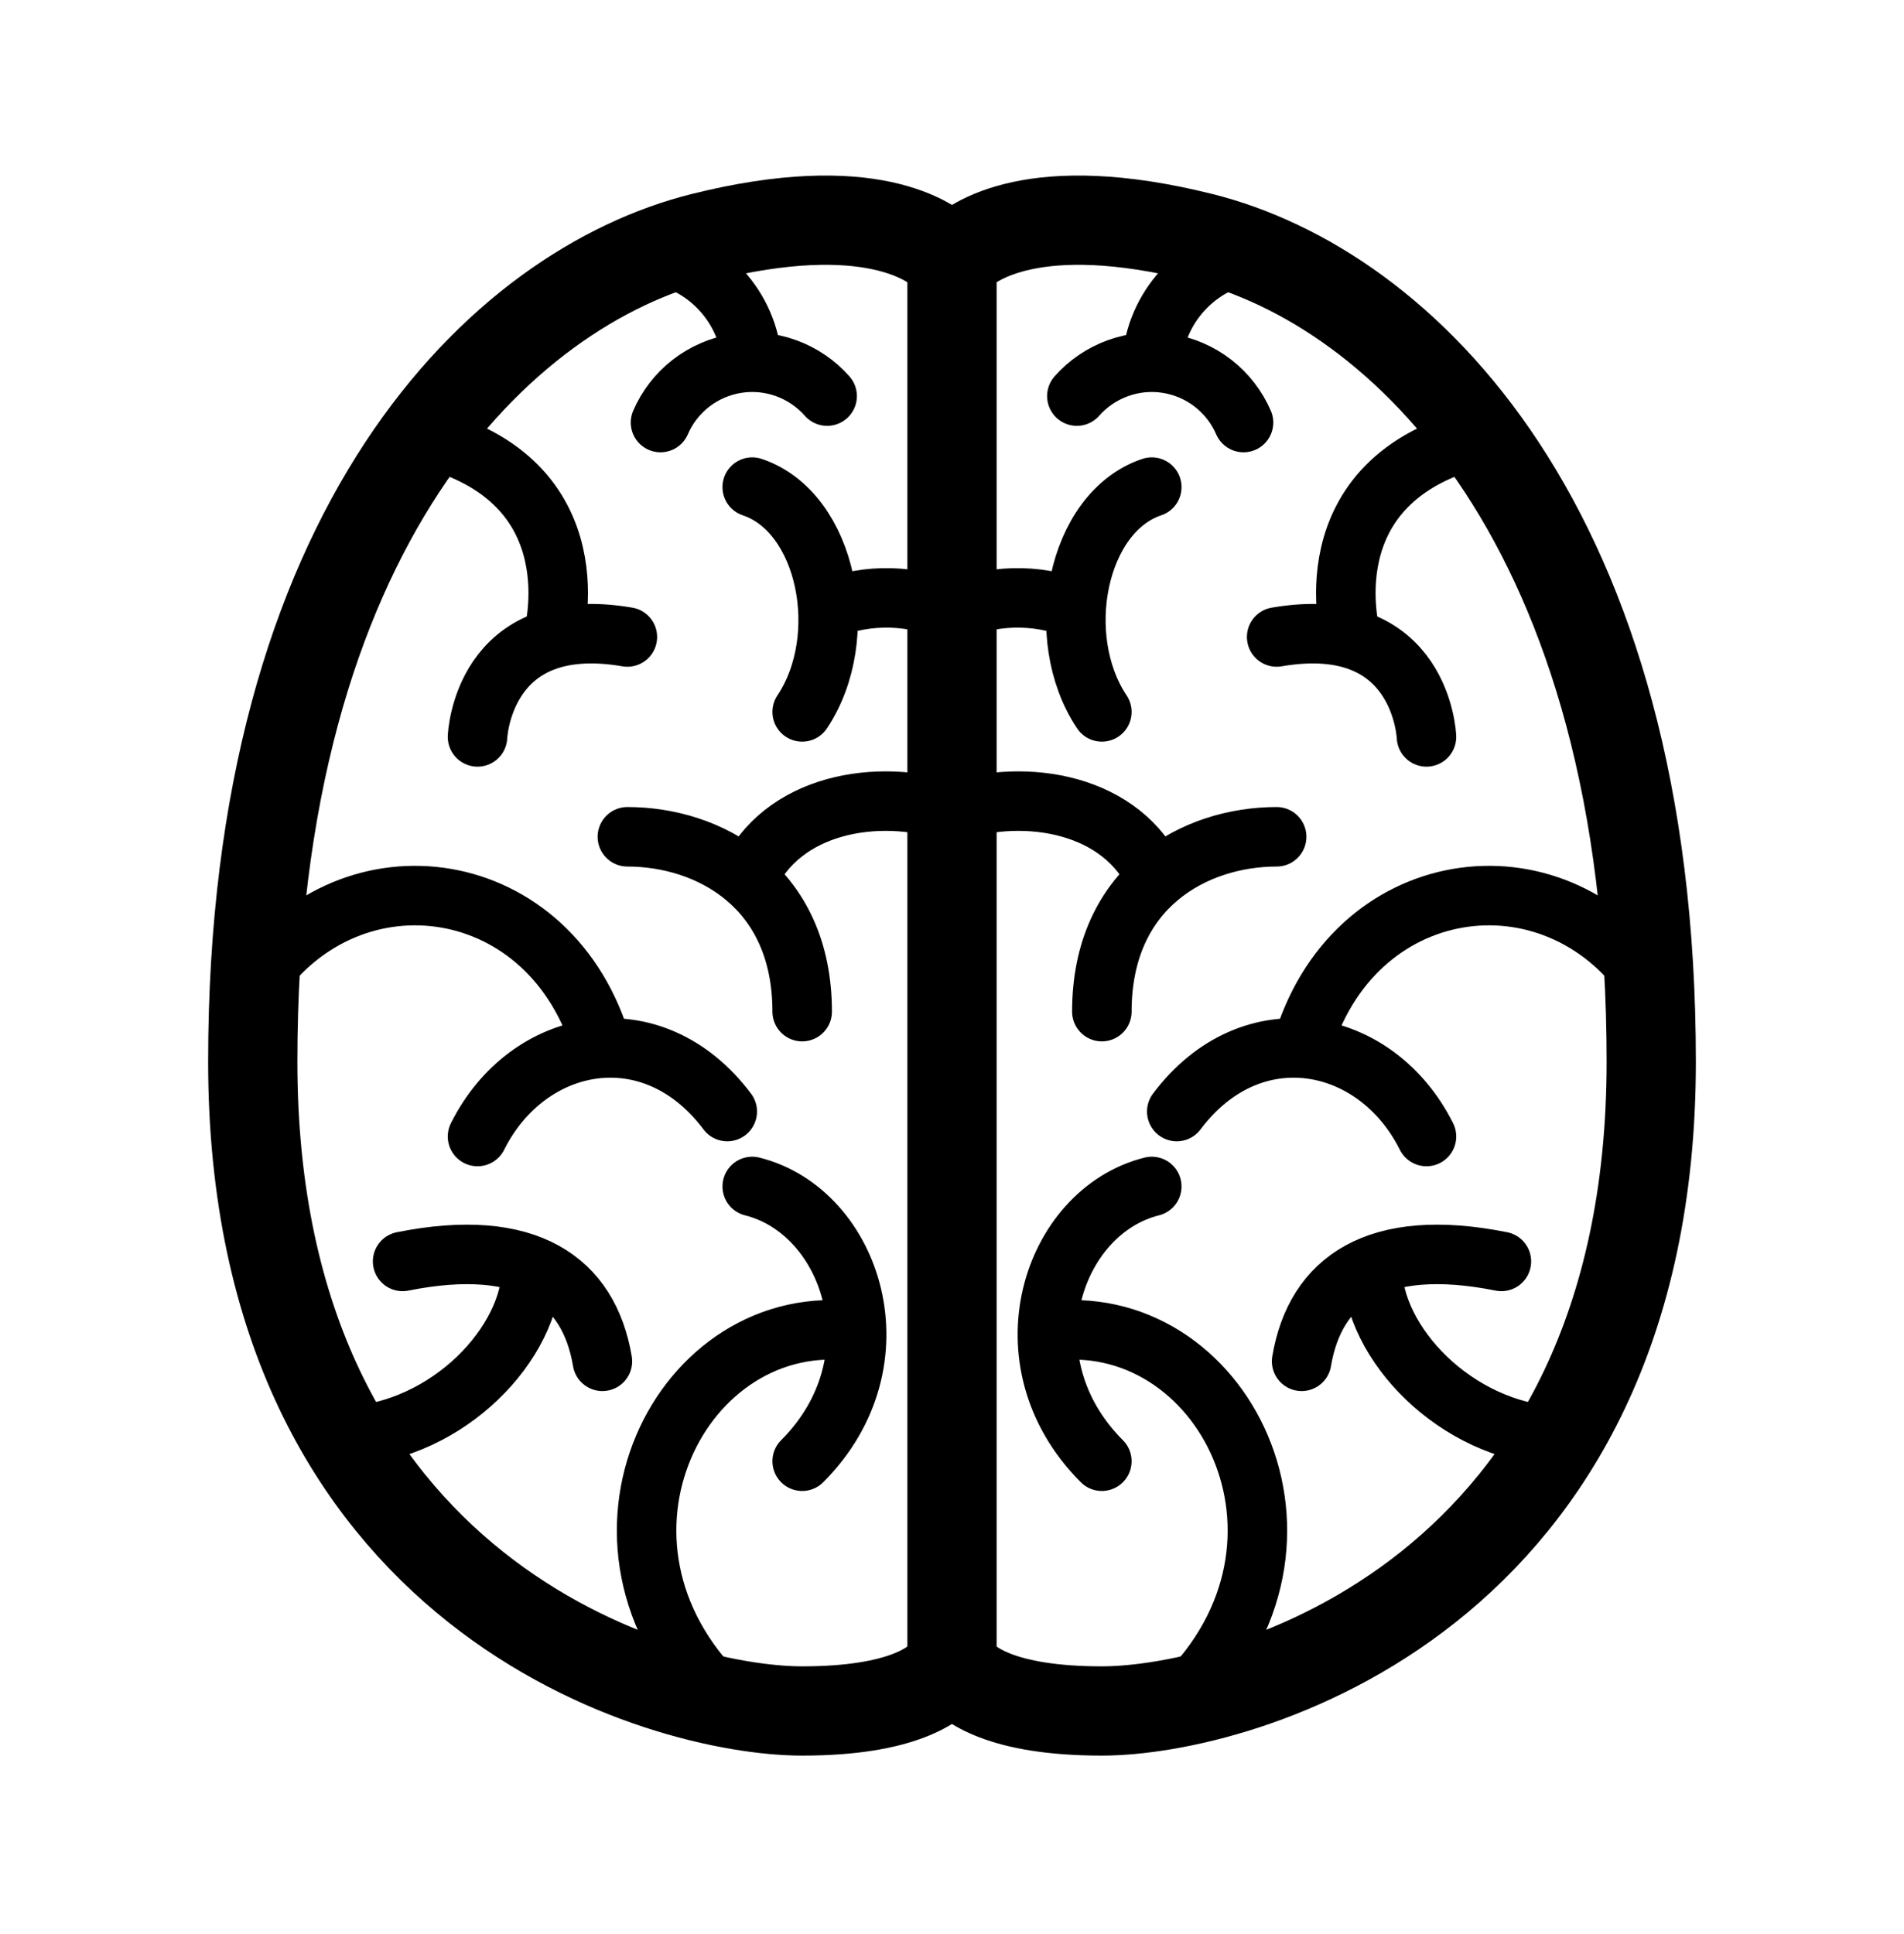
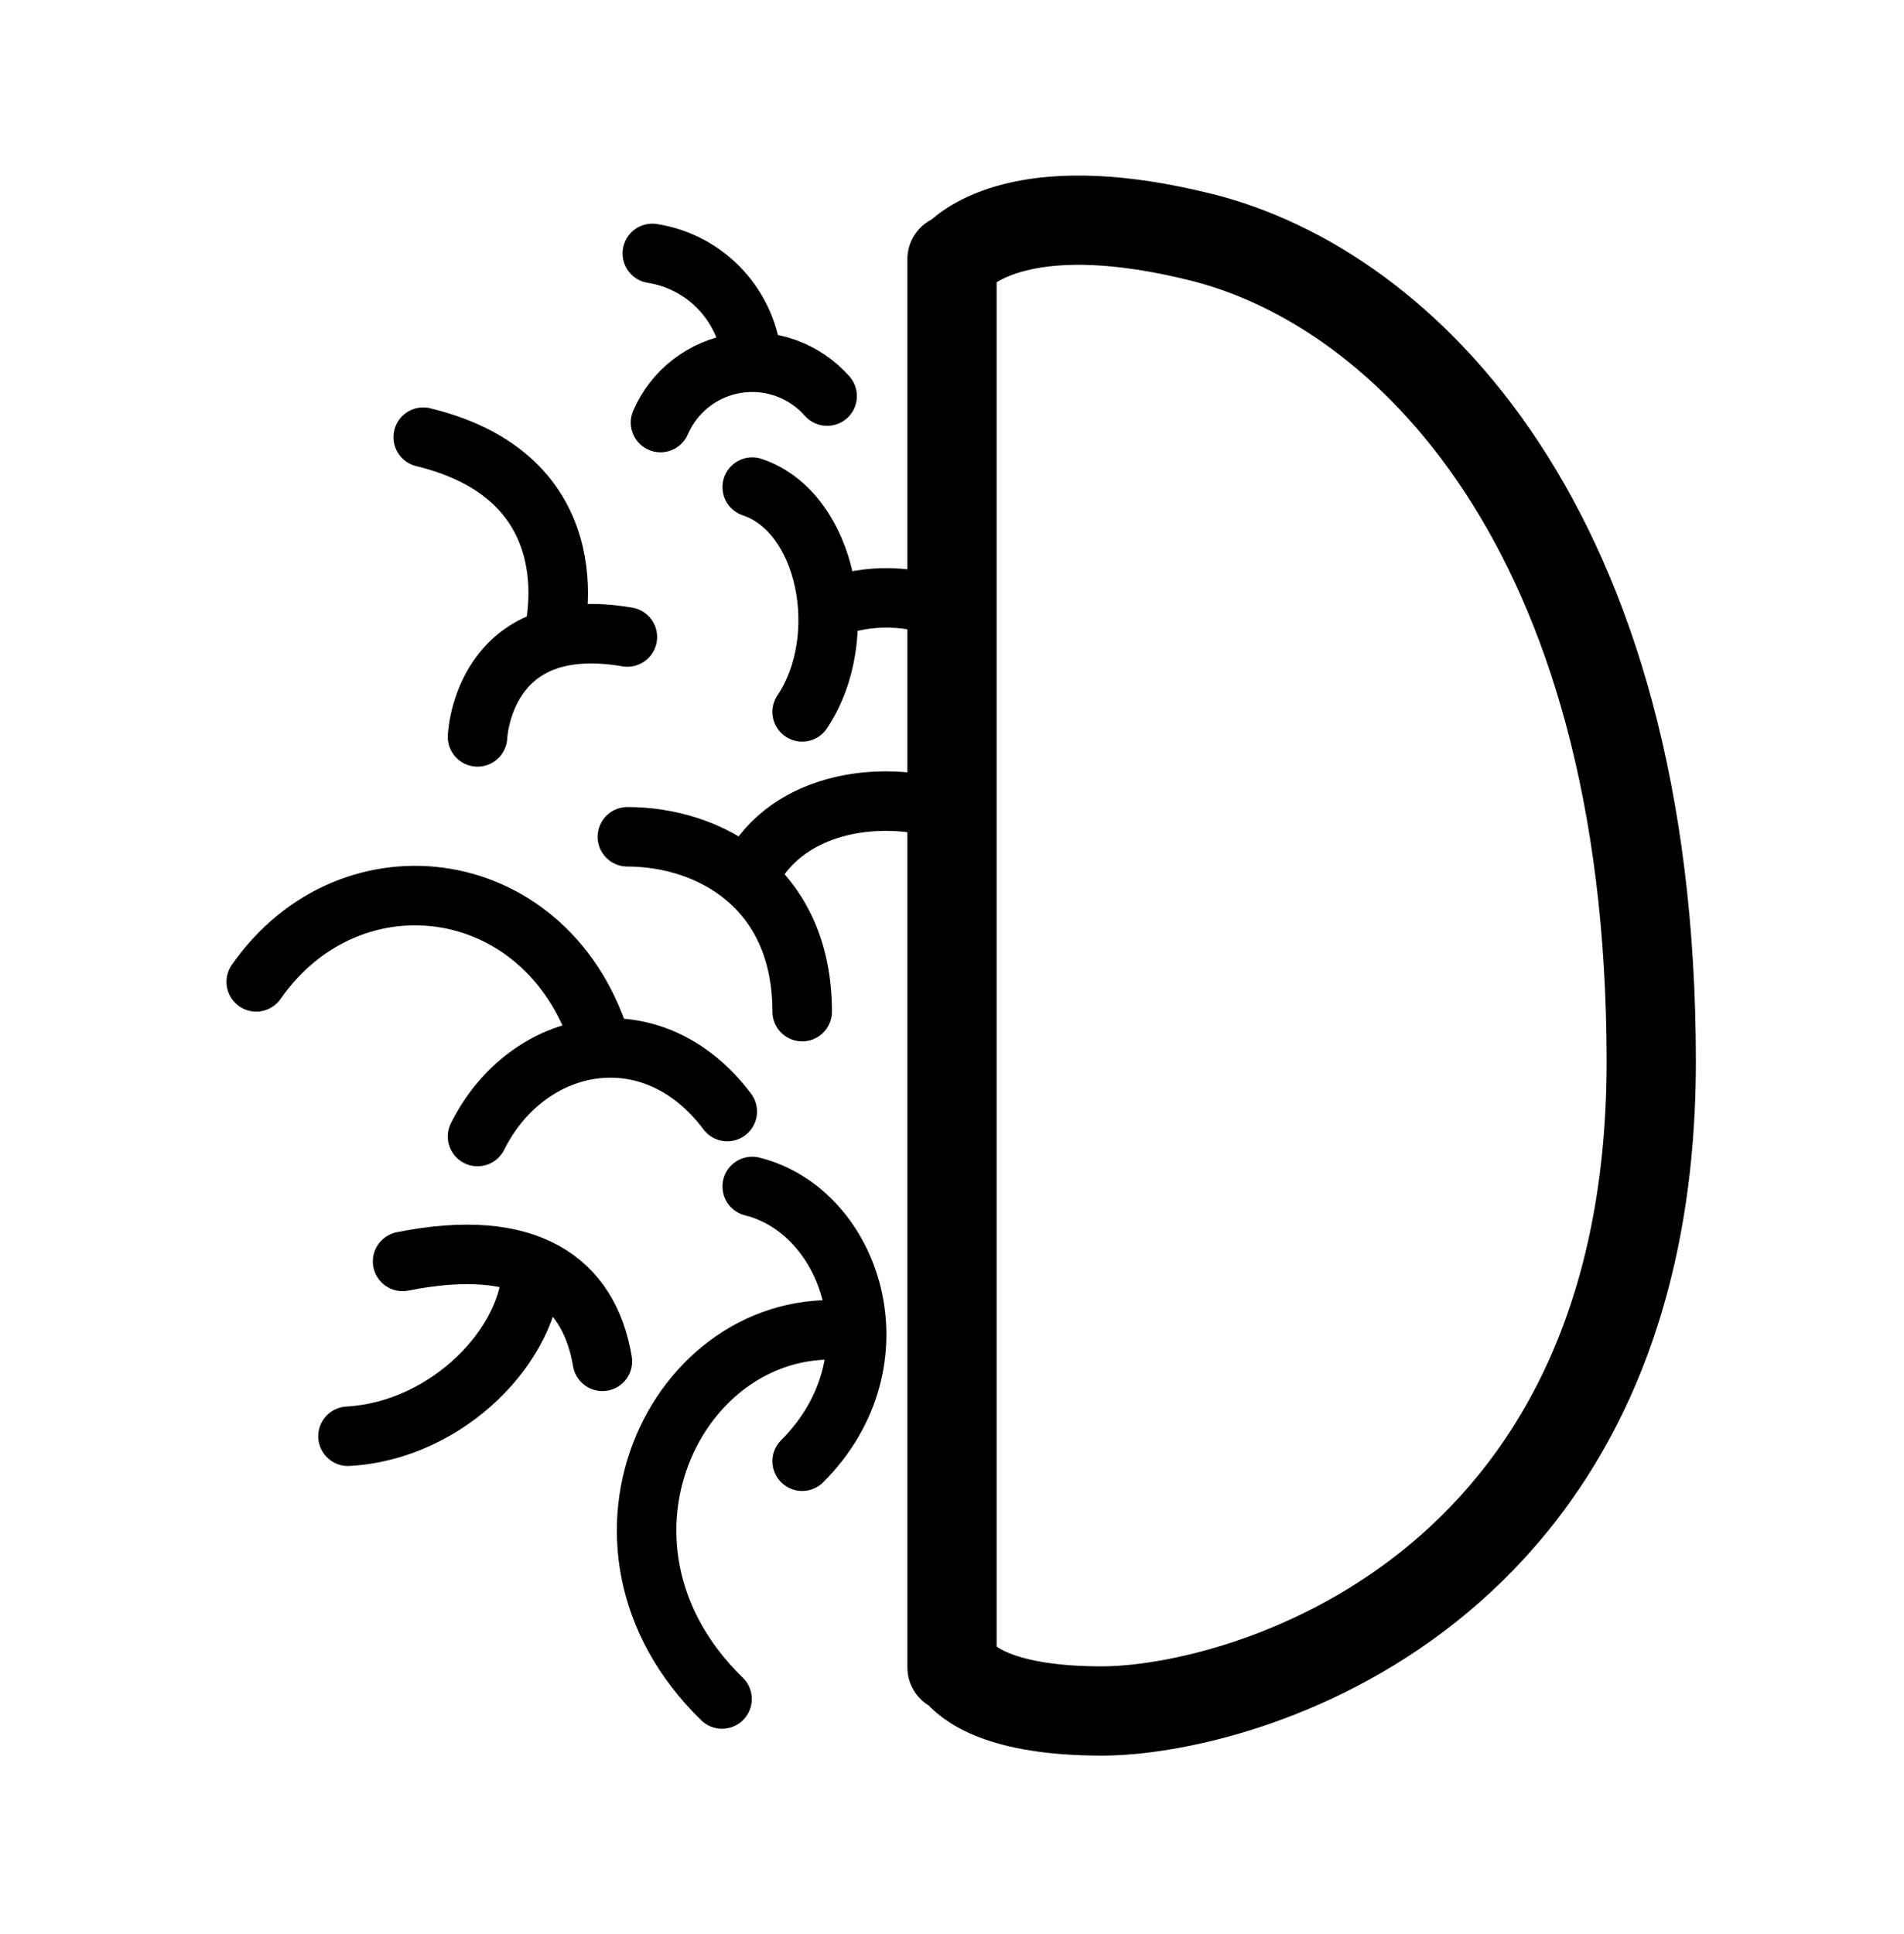
<svg xmlns="http://www.w3.org/2000/svg" width="64" height="65" viewBox="0 0 64 65" fill="none">
  <path d="M21.927 8.517C22.818 8.657 23.636 9.094 24.245 9.759C24.855 10.423 25.222 11.275 25.285 12.174M14.225 14.693C20.132 16.125 18.579 21.449 18.579 21.449M16.051 24.766C16.051 24.766 16.208 20.569 21.088 21.408M8.613 32.998C11.81 28.41 18.57 29.352 20.249 35.228M16.051 38.196C17.73 34.839 21.927 33.999 24.446 37.357M21.088 28.123C23.827 28.123 26.964 29.802 26.964 33.999M32.001 27.284C29.482 26.445 26.253 27.024 25.124 29.55M25.285 16.371C27.803 17.211 28.643 21.408 26.964 23.926M32.001 20.569C31.349 20.274 30.645 20.113 29.93 20.095C29.215 20.077 28.504 20.203 27.838 20.463M11.697 48.27C15.084 48.081 17.87 45.127 17.87 42.621M13.533 42.394C17.73 41.554 19.792 43.026 20.249 45.751M28.793 44.754C22.917 43.915 18.865 51.84 24.27 57.101M25.285 39.875C28.643 40.715 30.322 45.751 26.964 49.109M22.202 14.201C22.426 13.681 22.778 13.227 23.225 12.88C23.672 12.533 24.2 12.305 24.758 12.216C25.317 12.127 25.889 12.181 26.422 12.373C26.954 12.565 27.429 12.888 27.803 13.312" stroke="black" stroke-width="2" stroke-miterlimit="10" stroke-linecap="round" stroke-linejoin="round" />
-   <path d="M42.073 8.517C41.182 8.657 40.365 9.094 39.755 9.759C39.145 10.423 38.779 11.275 38.715 12.174M49.776 14.693C43.869 16.125 45.422 21.449 45.422 21.449M47.949 24.766C47.949 24.766 47.792 20.569 42.913 21.408M55.387 32.998C52.191 28.41 45.431 29.352 43.752 35.228M47.949 38.196C46.27 34.839 42.073 33.999 39.555 37.357M42.913 28.123C40.173 28.123 37.037 29.802 37.037 33.999M32 27.284C34.518 26.445 37.748 27.024 38.877 29.55M38.715 16.371C36.197 17.211 35.358 21.408 37.037 23.926M32 20.569C32.652 20.274 33.356 20.113 34.071 20.095C34.786 20.077 35.497 20.203 36.163 20.463M52.304 48.27C48.917 48.081 46.131 45.127 46.131 42.621M50.467 42.394C46.27 41.554 44.209 43.026 43.752 45.751M35.207 44.754C41.083 43.915 45.135 51.84 39.73 57.101M38.715 39.875C35.358 40.715 33.679 45.751 37.037 49.109M41.799 14.201C41.574 13.681 41.222 13.227 40.775 12.88C40.328 12.533 39.801 12.305 39.242 12.216C38.683 12.127 38.111 12.181 37.579 12.373C37.047 12.565 36.571 12.888 36.197 13.312" stroke="black" stroke-width="2" stroke-miterlimit="10" stroke-linecap="round" stroke-linejoin="round" />
-   <path d="M32 8.711C31.973 8.71 31.947 8.705 31.922 8.694C31.897 8.684 31.875 8.669 31.857 8.649C31.328 8.116 29.243 6.568 23.606 7.977C16.848 9.667 8.496 17.671 8.496 35.678C8.496 53.685 22.347 57.503 26.963 57.503C30.348 57.503 31.478 56.599 31.839 56.118C31.857 56.092 31.881 56.071 31.909 56.057C31.937 56.042 31.968 56.034 32 56.034" stroke="black" stroke-width="3" stroke-miterlimit="10" stroke-linecap="round" stroke-linejoin="round" />
  <path d="M40.394 7.977C34.757 6.568 32.672 8.116 32.144 8.649C32.125 8.668 32.103 8.683 32.078 8.694C32.053 8.705 32.027 8.71 32 8.711V56.038C32.032 56.038 32.063 56.045 32.091 56.06C32.119 56.075 32.143 56.096 32.161 56.121C32.522 56.599 33.652 57.503 37.037 57.503C41.653 57.503 55.504 53.685 55.504 35.678C55.504 17.671 47.153 9.667 40.394 7.977Z" stroke="black" stroke-width="3" stroke-miterlimit="10" stroke-linecap="round" stroke-linejoin="round" />
</svg>